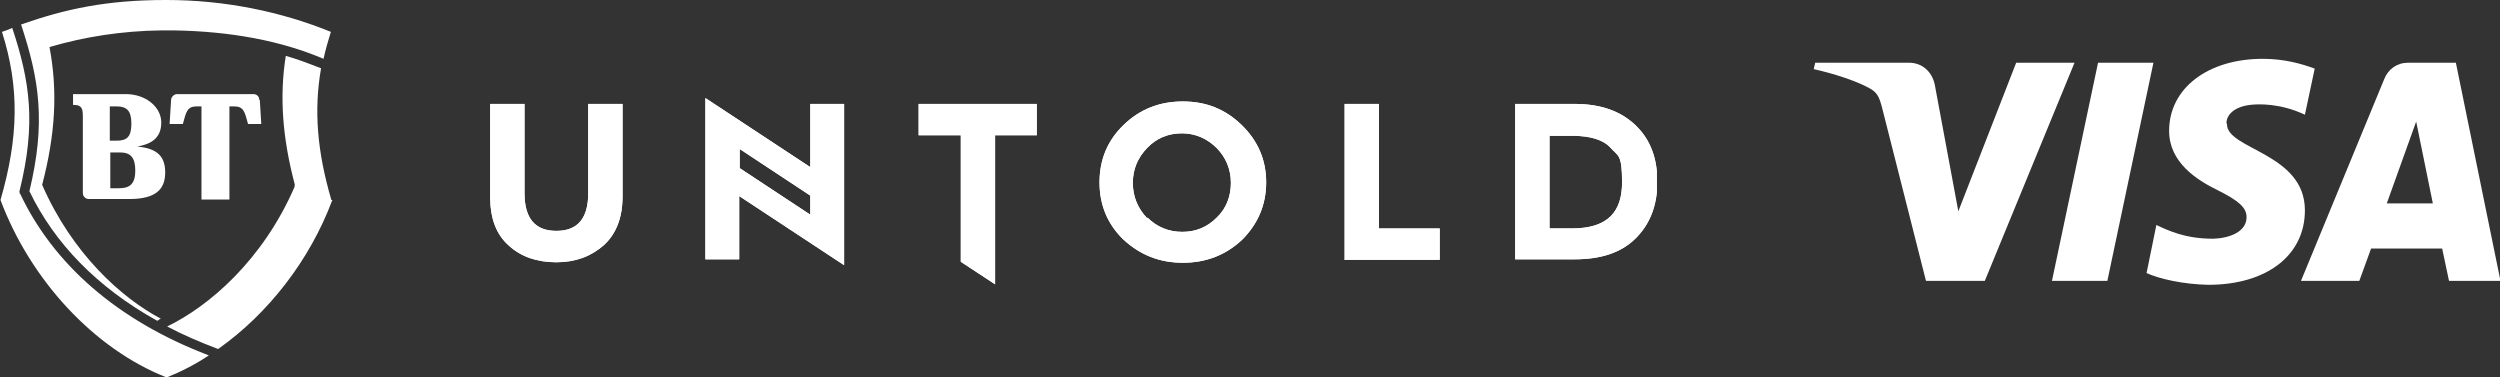
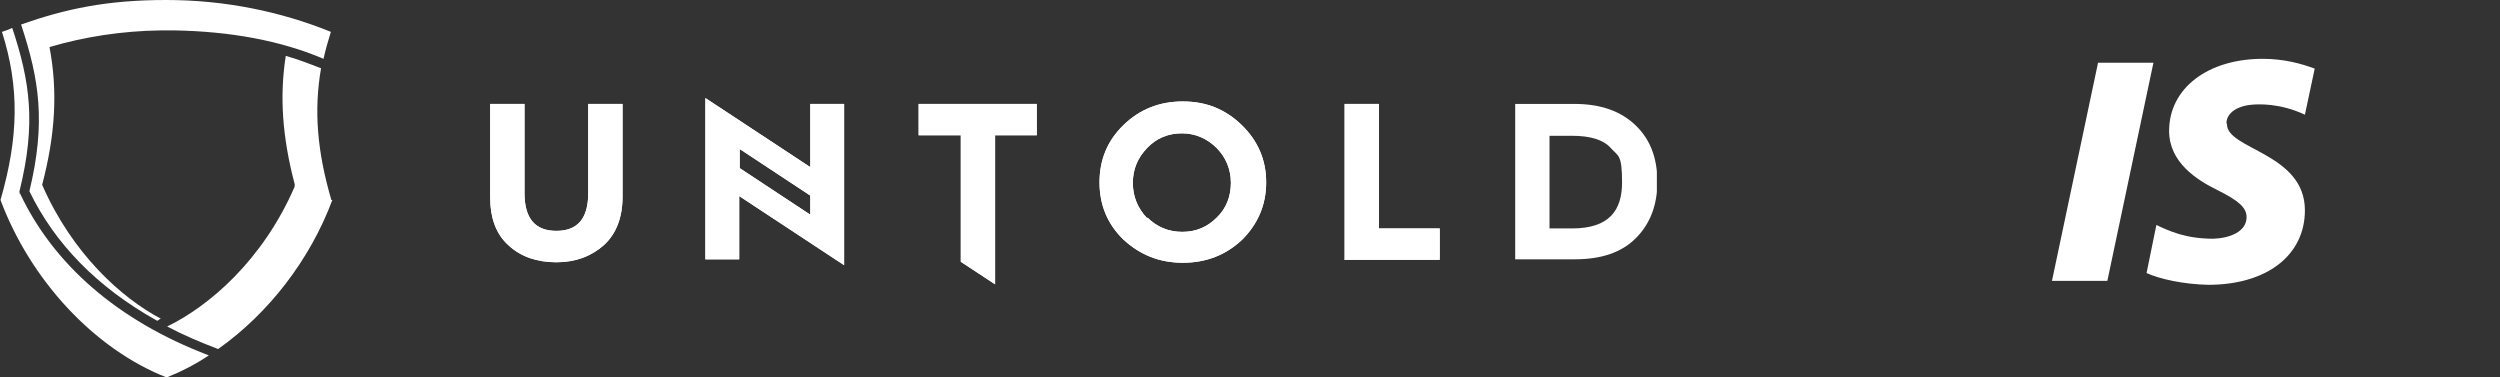
<svg xmlns="http://www.w3.org/2000/svg" id="Layer_1" version="1.1" viewBox="0 0 510 77">
  <rect x="0" y="0" width="510" height="77" fill="#333333" stroke="none" />
  <defs>
    <clipPath id="clippath">
      <rect x="100" y="20" width="238" height="38" fill="none" />
    </clipPath>
    <clipPath id="clippath-1">
      <rect x="370" y="12" width="140" height="46" fill="none" />
    </clipPath>
  </defs>
-   <path d="M28,29.9h0c2.8-.5,4.9-1.7,4.9-4.9s-3.2-5.8-7.2-5.8h-10.8v2.2c1.5,0,2,.4,2,2.2v15.8c0,.7.6,1.2,1.2,1.2h8.3c5.4,0,7.3-2,7.3-5.4s-1.7-4.9-5.6-5.3h0ZM22.5,21.7h1.2c2.2,0,3.1.9,3.1,3.5s-.8,3.5-3,3.5h-1.4v-7h0ZM24.3,38.4h-1.8v-7.3h2c2.1,0,3.1,1,3.1,3.7s-1.1,3.6-3.3,3.6h0ZM53,20.4l.3,4.9h-2.7c-.7-2.6-.9-3.6-2.9-3.6h-.9v19h-5.7v-19h-.9c-2,0-2.2,1-2.9,3.6h-2.7l.3-4.9c0-.6.6-1.2,1.2-1.2h15.6c.7,0,1.2.5,1.2,1.2Z" fill="#fff" />
  <path d="M67.8,40.8c-4.6,12.3-13.1,23.2-23.3,30.4-3.7-1.4-7.2-2.9-10.4-4.6,8.5-4.1,19.5-13.5,26-28.5v-.3c.1,0,0-.3,0-.3-2.5-9.5-3.1-17.9-1.8-26.1,2.5.7,4.8,1.6,7.1,2.5h.1c-1.5,8.6-.8,17,2.1,26.9h0ZM4.3,5c3.7,11.2,5.1,19.9,1.7,34,5.1,10.6,13.8,19.6,26,26.4h.2c.2-.2.4-.3.6-.4-8-4.2-18.1-13.3-24.2-27.3,2.7-10.3,3.2-19.1,1.5-28.1,7.1-2.1,14.8-3.3,22.8-3.4h0s1,0,1,0h0c.5,0,1,0,1.6,0,11.6.2,21.8,2.1,30.5,5.8.4-1.8.9-3.6,1.5-5.5C57.4,2.4,46,0,33.9,0S13.4,1.8,4.3,5h0ZM4,39.5v-.3c-.1,0,0-.3,0-.3,3.4-13.8,2.1-22.3-1.5-33.2-.7.3-1.4.6-2.1.8,3.6,11.3,3.4,21.5-.3,34.3,6.1,16.3,19.1,30.4,33.9,36.2,3-1.2,5.9-2.7,8.6-4.5-18.9-7.2-31.8-18.8-38.5-33h0Z" fill="#fff" />
  <g clip-path="url(#clippath)">
    <path d="M165.3,21.2v12.9l-21.4-14.1v32.9h6.9v-12.9l21.4,14.1V21.2h-6.9ZM165.3,43.8l-14.4-9.5v-3.9l14.4,9.5v3.9Z" fill="#fff" fill-rule="evenodd" />
    <path d="M196,53.4v-25.8h-8.6v-6.4h24.1v6.4h-8.5v30.4l-7-4.6Z" fill="#fff" fill-rule="evenodd" />
    <path d="M274.3,52.9v-31.7h7v25.4h12.4v6.4h-19.5Z" fill="#fff" fill-rule="evenodd" />
    <path d="M100,21.2h7v18.2c0,5.2,2.2,7.7,6.5,7.7s6.5-2.5,6.5-7.7v-18.2h7v18.9c0,4.3-1.3,7.6-3.8,9.9-2.6,2.3-5.8,3.5-9.7,3.5s-7.2-1.1-9.7-3.4c-2.6-2.3-3.8-5.6-3.8-9.9v-18.9h0Z" fill="#fff" fill-rule="evenodd" />
    <path d="M309.1,52.9v-31.7h12.1c5.4,0,9.5,1.5,12.5,4.4,3,2.9,4.4,6.7,4.4,11.5s-1.5,8.6-4.4,11.5c-2.9,2.9-7,4.3-12.5,4.3h-12.1,0ZM316.1,46.6h4.6c7.5,0,10.2-3.6,10.2-9.4s-.8-5.3-2.3-7c-1.5-1.7-4.2-2.5-7.9-2.5h-4.6v19h0Z" fill="#fff" fill-rule="evenodd" />
    <path d="M229.2,25.5c3.3-3.2,7.3-4.8,12.1-4.8s8.7,1.6,12,4.8c3.3,3.2,5,7.1,5,11.7s-1.7,8.5-4.9,11.7c-3.3,3.1-7.3,4.7-12.1,4.7s-8.7-1.6-12.1-4.7c-3.3-3.2-4.9-7.1-4.9-11.7s1.6-8.5,4.9-11.7M234.1,44.4c1.9,1.9,4.3,2.9,7.1,2.9s5.1-1,7-2.9c2-1.9,2.9-4.4,2.9-7.1s-1-5.2-2.9-7.1c-1.9-1.9-4.3-3-7.1-3s-5.2,1-7.1,3c-1.9,2-2.9,4.3-2.9,7.1s1,5.2,2.9,7.2Z" fill="#fff" fill-rule="evenodd" />
    <path d="M165.3,21.2v12.9l-21.4-14.1v32.9h6.9v-12.9l21.4,14.1V21.2h-6.9ZM165.3,43.8l-14.4-9.5v-3.9l14.4,9.5v3.9Z" fill="#fff" fill-rule="evenodd" />
    <path d="M196,53.4v-25.8h-8.6v-6.4h24.1v6.4h-8.5v30.4l-7-4.6Z" fill="#fff" fill-rule="evenodd" />
    <path d="M274.3,52.9v-31.7h7v25.4h12.4v6.4h-19.5Z" fill="#fff" fill-rule="evenodd" />
    <path d="M100,21.2h7v18.2c0,5.2,2.2,7.7,6.5,7.7s6.5-2.5,6.5-7.7v-18.2h7v18.9c0,4.3-1.3,7.6-3.8,9.9-2.6,2.3-5.8,3.5-9.7,3.5s-7.2-1.1-9.7-3.4c-2.6-2.3-3.8-5.6-3.8-9.9v-18.9h0Z" fill="#fff" fill-rule="evenodd" />
-     <path d="M309.1,52.9v-31.7h12.1c5.4,0,9.5,1.5,12.5,4.4,3,2.9,4.4,6.7,4.4,11.5s-1.5,8.6-4.4,11.5c-2.9,2.9-7,4.3-12.5,4.3h-12.1,0ZM316.1,46.6h4.6c7.5,0,10.2-3.6,10.2-9.4s-.8-5.3-2.3-7c-1.5-1.7-4.2-2.5-7.9-2.5h-4.6v19h0Z" fill="#fff" fill-rule="evenodd" />
    <path d="M229.2,25.5c3.3-3.2,7.3-4.8,12.1-4.8s8.7,1.6,12,4.8c3.3,3.2,5,7.1,5,11.7s-1.7,8.5-4.9,11.7c-3.3,3.1-7.3,4.7-12.1,4.7s-8.7-1.6-12.1-4.7c-3.3-3.2-4.9-7.1-4.9-11.7s1.6-8.5,4.9-11.7M234.1,44.4c1.9,1.9,4.3,2.9,7.1,2.9s5.1-1,7-2.9c2-1.9,2.9-4.4,2.9-7.1s-1-5.2-2.9-7.1c-1.9-1.9-4.3-3-7.1-3s-5.2,1-7.1,3c-1.9,2-2.9,4.3-2.9,7.1s1,5.2,2.9,7.2Z" fill="#fff" fill-rule="evenodd" />
  </g>
  <g clip-path="url(#clippath-1)">
-     <path d="M500.9,12.8h-9.7c-2.2,0-4,1.3-4.8,3.3l-17,41.2h11.9l2.4-6.6h14.5l1.4,6.6h10.5l-9.1-44.5ZM486.9,41.5l6-16.7,3.4,16.7h-9.4Z" fill="#fff" />
    <path d="M454.2,25.1c0-1.6,1.5-3.3,4.8-3.7,1.6-.2,6.1-.4,11.2,2l2-9.4c-2.7-1-6.2-2-10.6-2-11.2,0-19.1,6-19.1,14.7,0,6.4,5.6,10,9.9,12.1,4.4,2.2,5.9,3.6,5.9,5.5,0,3-3.5,4.3-6.8,4.4-5.7,0-9-1.6-11.6-2.8l-2,9.8c2.6,1.2,7.5,2.3,12.6,2.4,11.9,0,19.7-6,19.7-15.2,0-11.7-16-12.4-15.9-17.6h0Z" fill="#fff" />
-     <path d="M411.3,12.8l-11.8,30.3-4.8-25.8c-.6-2.9-2.8-4.5-5.2-4.5h-19.2l-.3,1.3c4,.9,8.4,2.3,11.2,3.8,1.7.9,2.1,1.7,2.7,3.9l9,35.5h12l18.3-44.5h-11.9,0Z" fill="#fff" />
    <path d="M428,12.8l-9.4,44.5h11.3l9.4-44.5h-11.3Z" fill="#fff" />
  </g>
</svg>